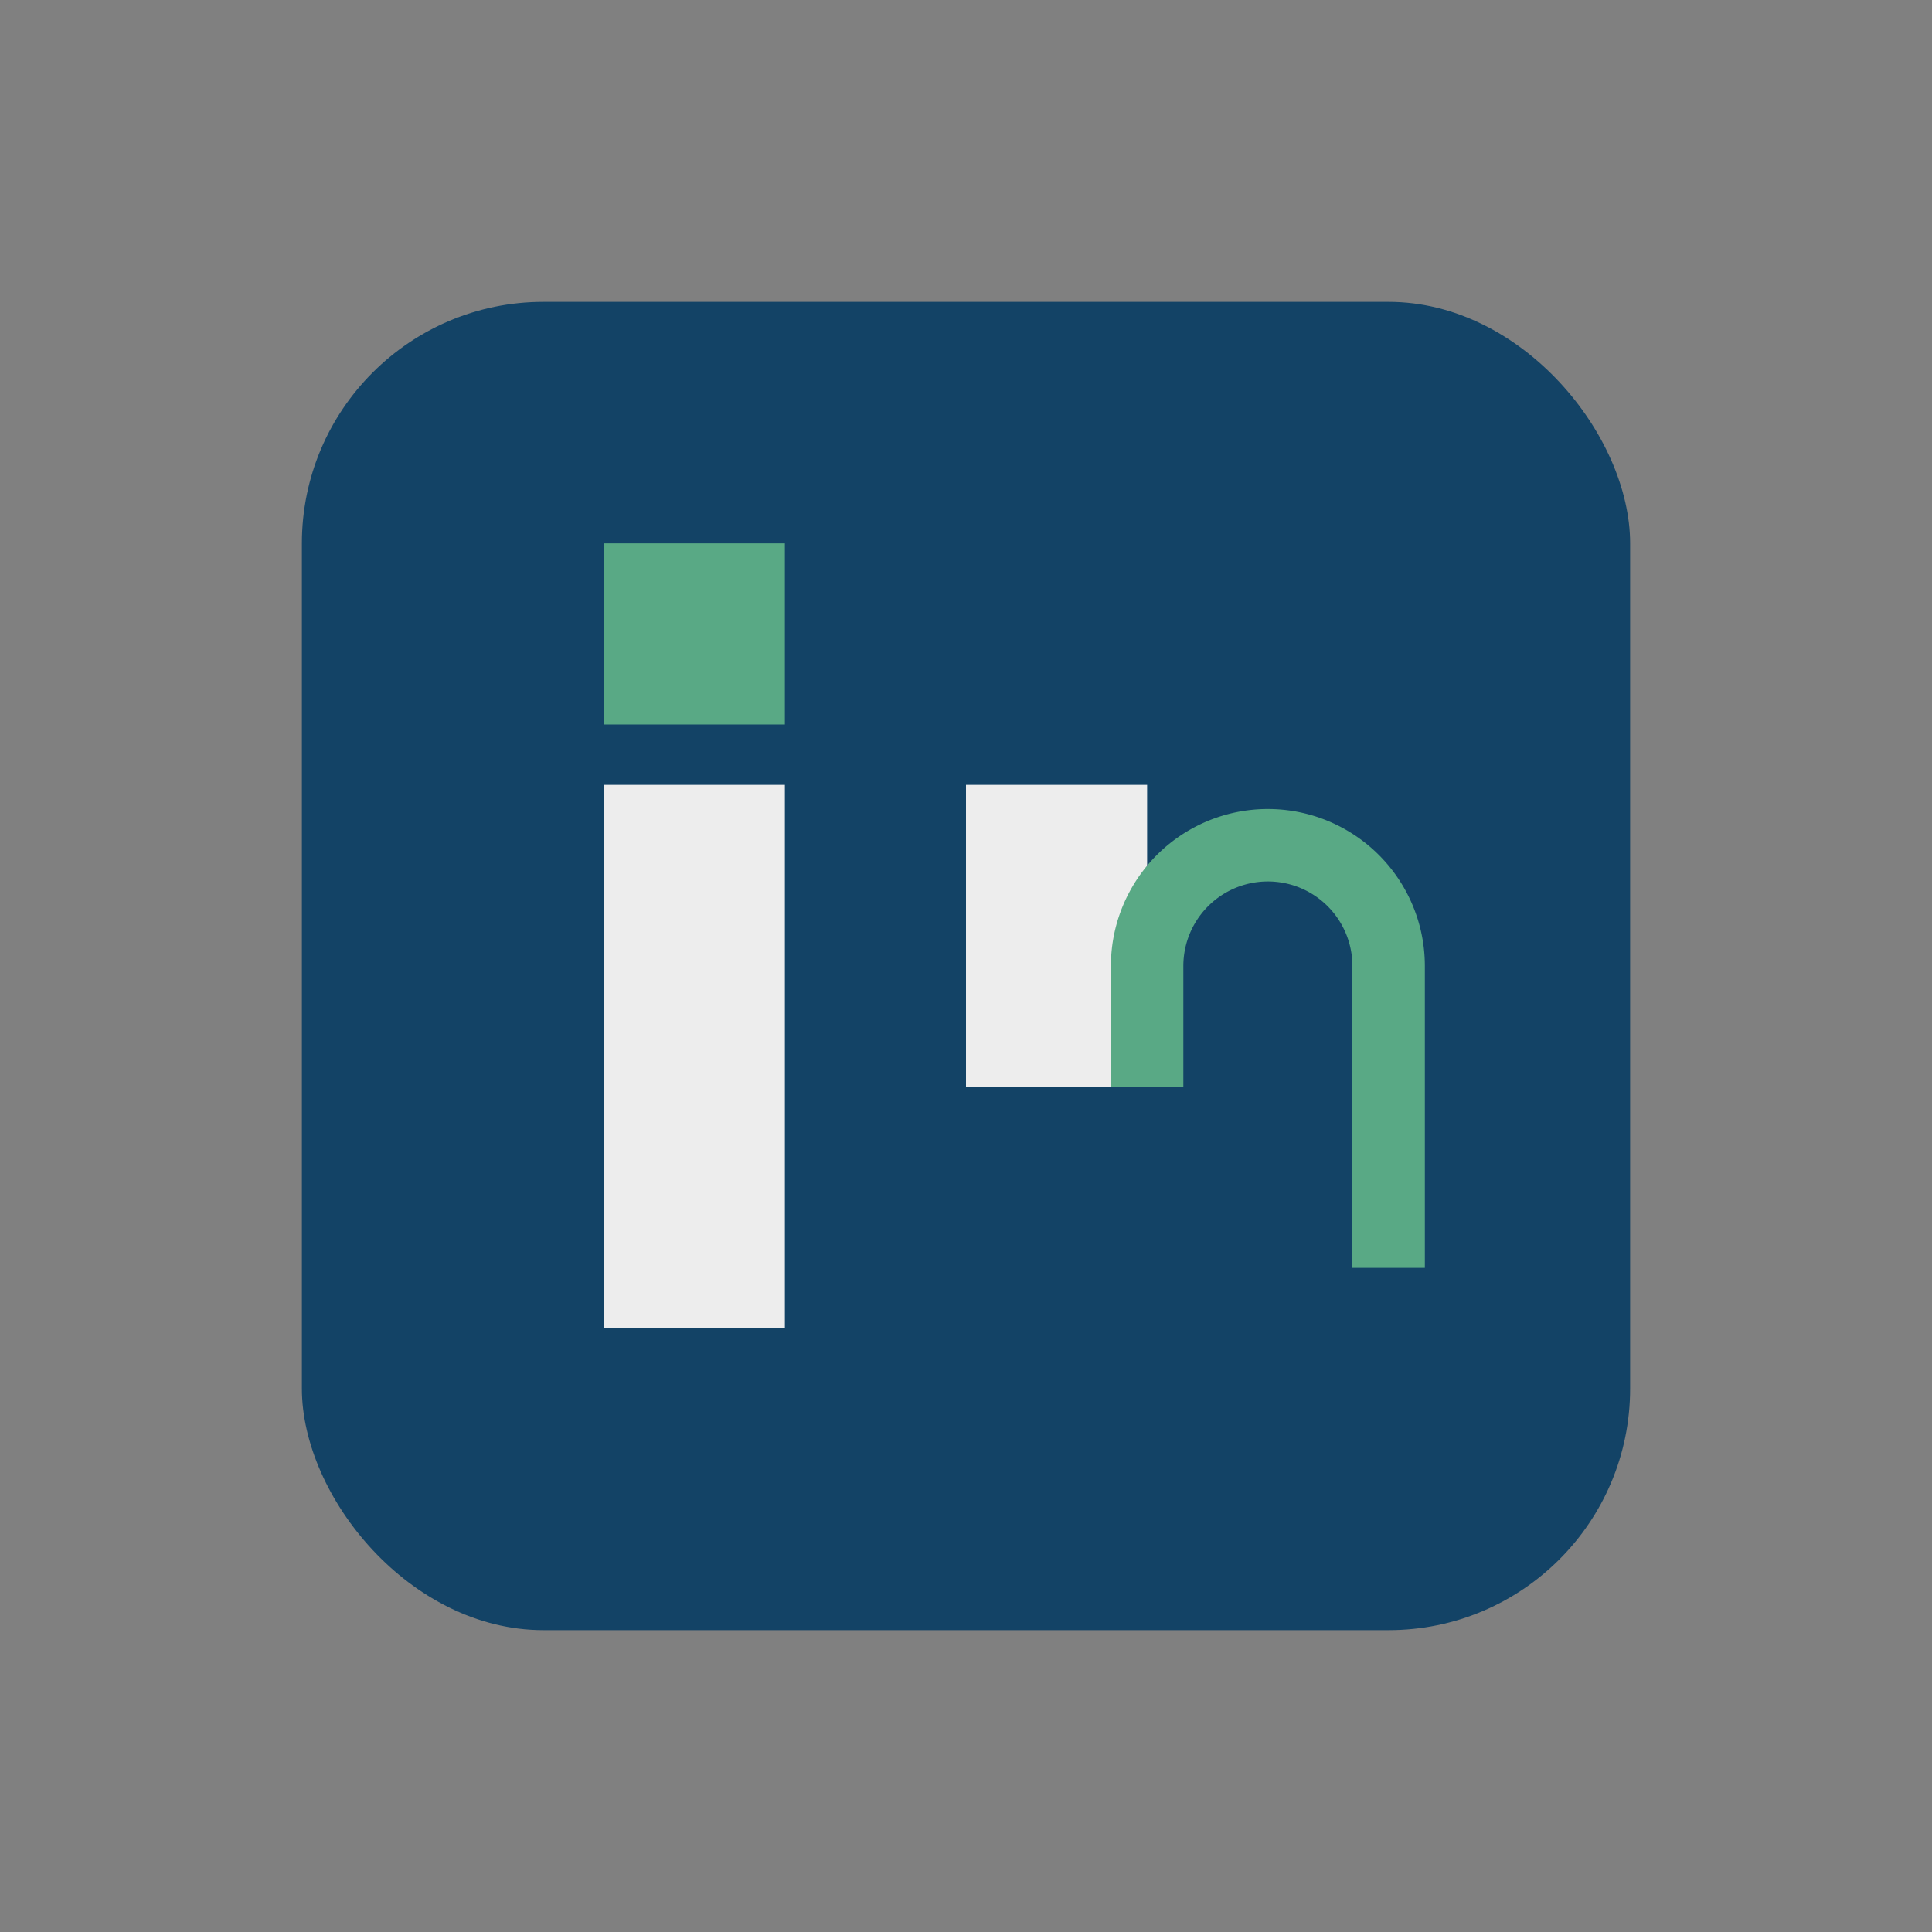
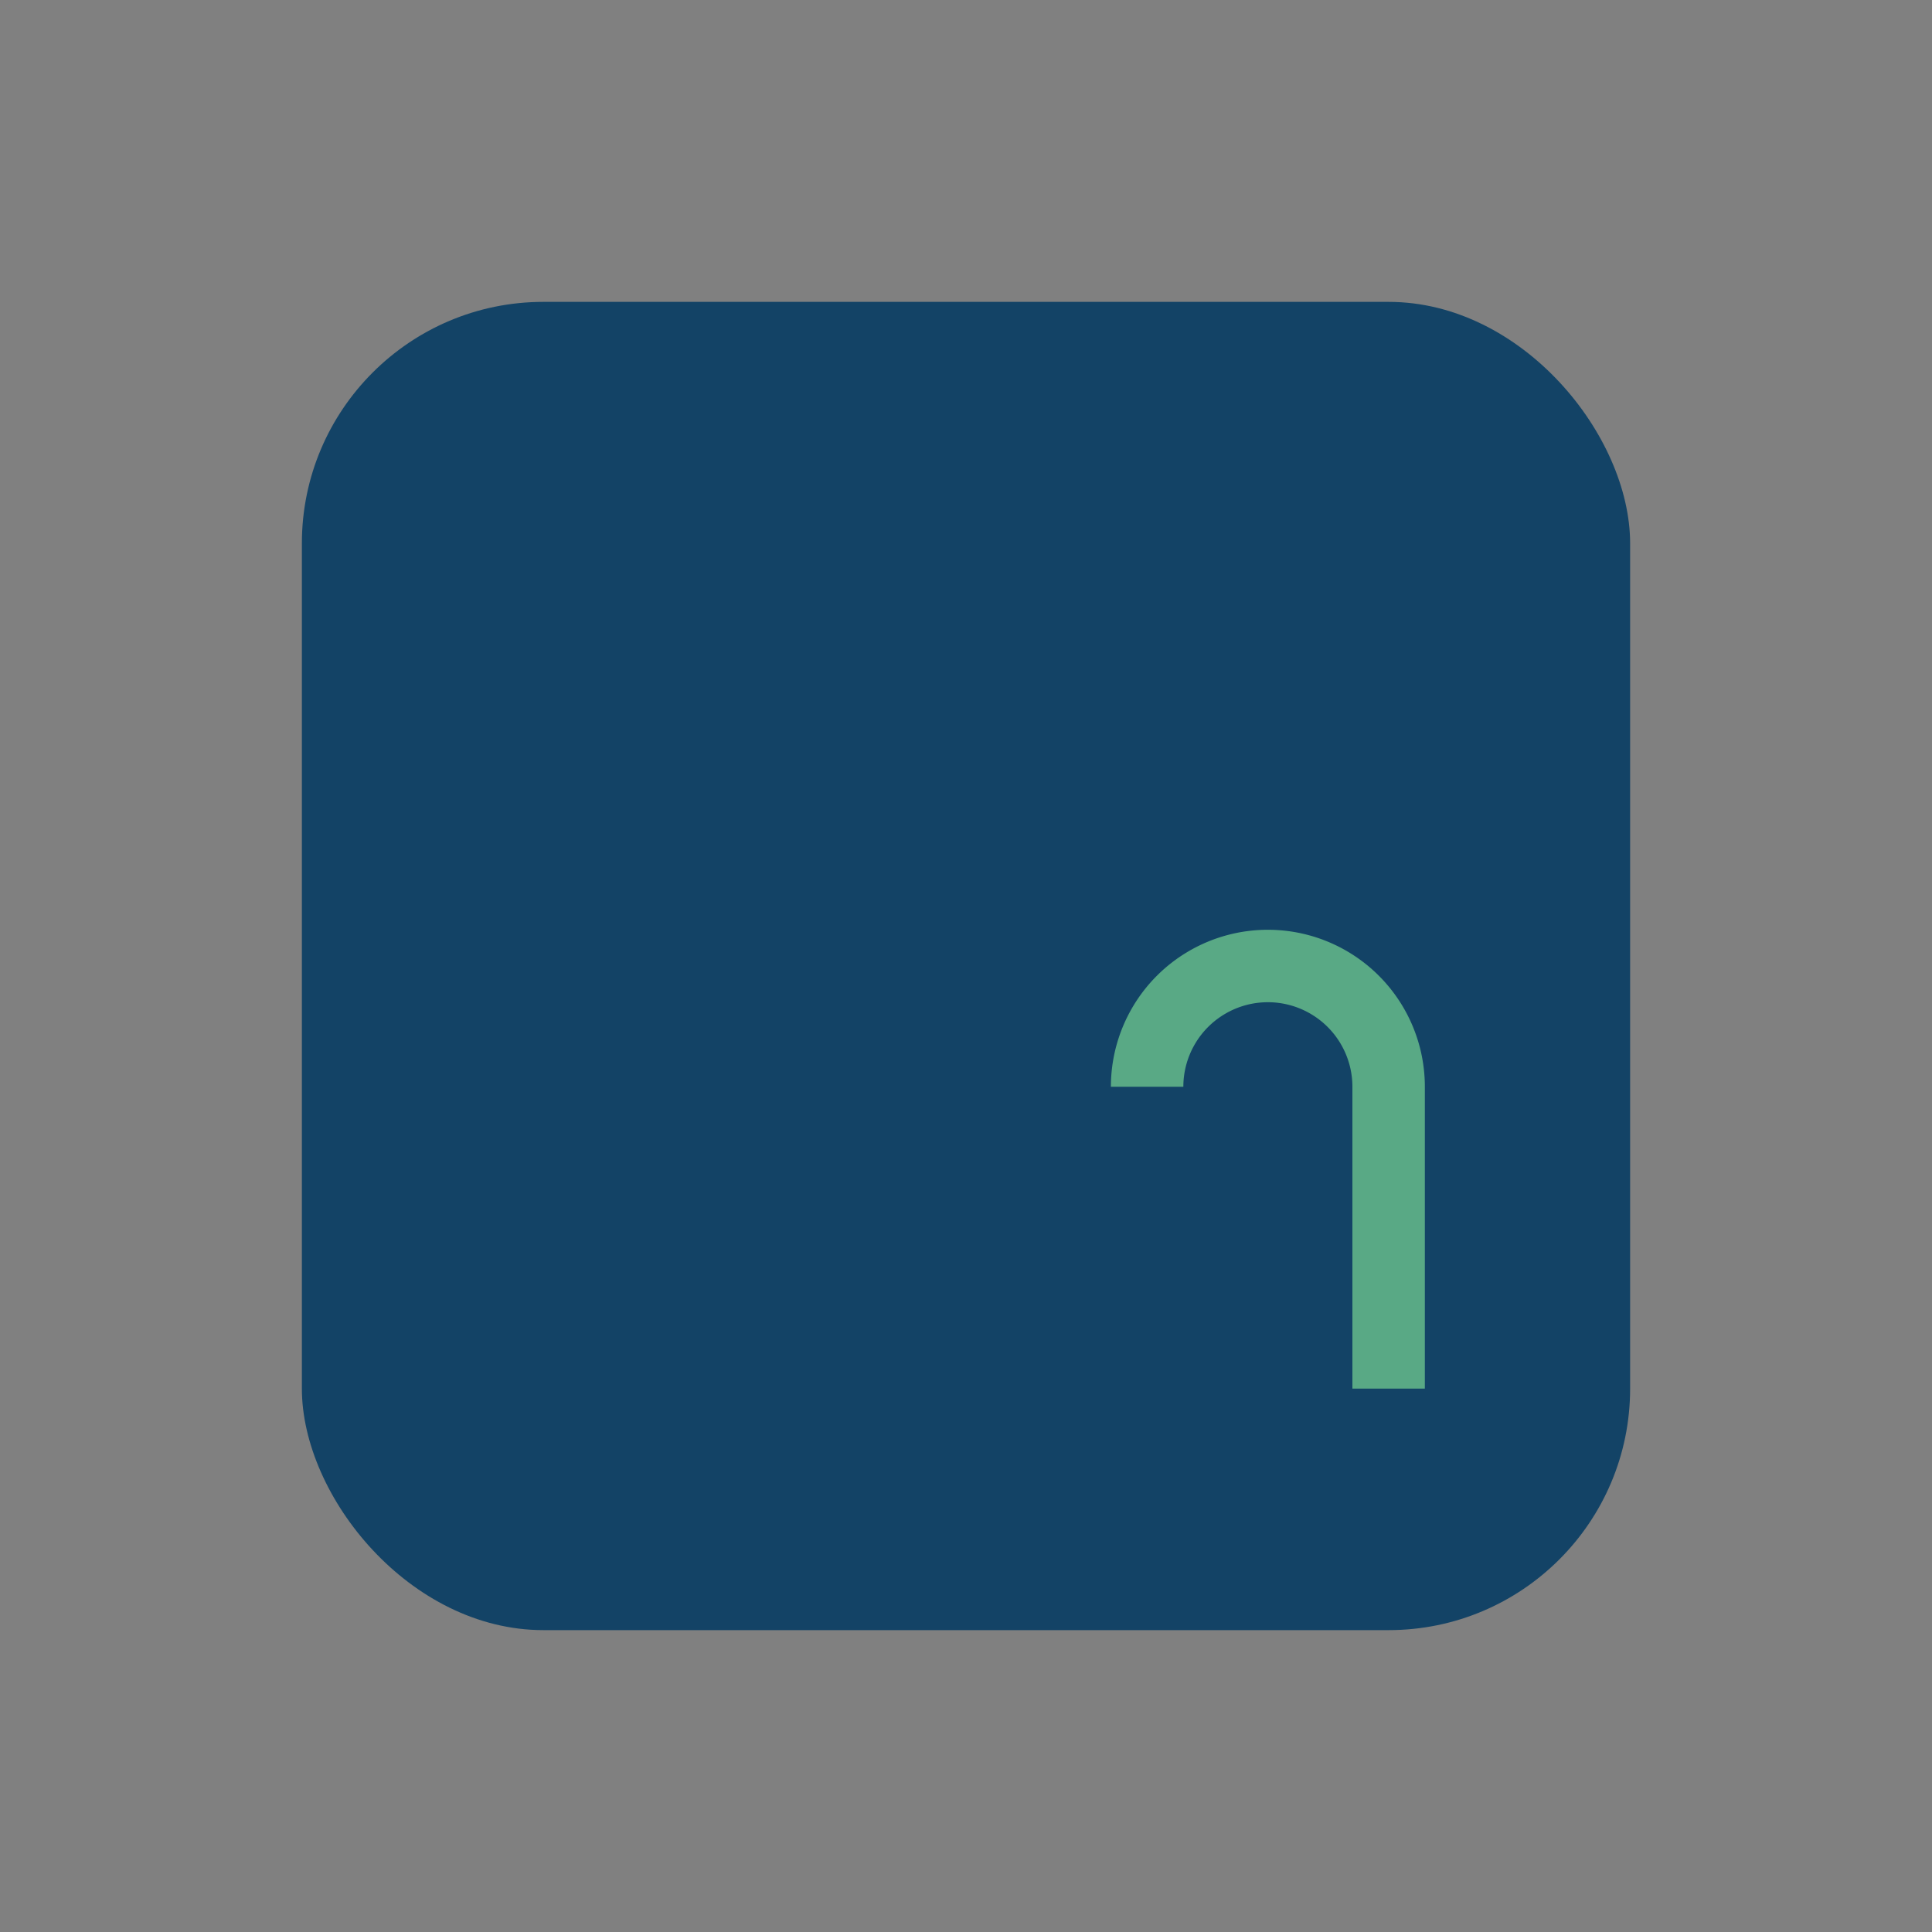
<svg xmlns="http://www.w3.org/2000/svg" width="32" height="32" viewBox="0 0 32 32">
  <rect x="0" y="0" width="32" height="32" fill="#808080" stroke="none" />
  <rect x="5" y="5" width="22" height="22" rx="4" fill="#134366" />
-   <rect x="10" y="13" width="3" height="9" fill="#EDEDED" />
-   <rect x="10" y="9" width="3" height="3" fill="#59A985" />
-   <rect x="16" y="13" width="3" height="5" fill="#EDEDED" />
-   <path d="M19 18v-2a2 2 0 0 1 4 0v5" stroke="#59A985" stroke-width="1.2" fill="none" />
+   <path d="M19 18a2 2 0 0 1 4 0v5" stroke="#59A985" stroke-width="1.2" fill="none" />
</svg>